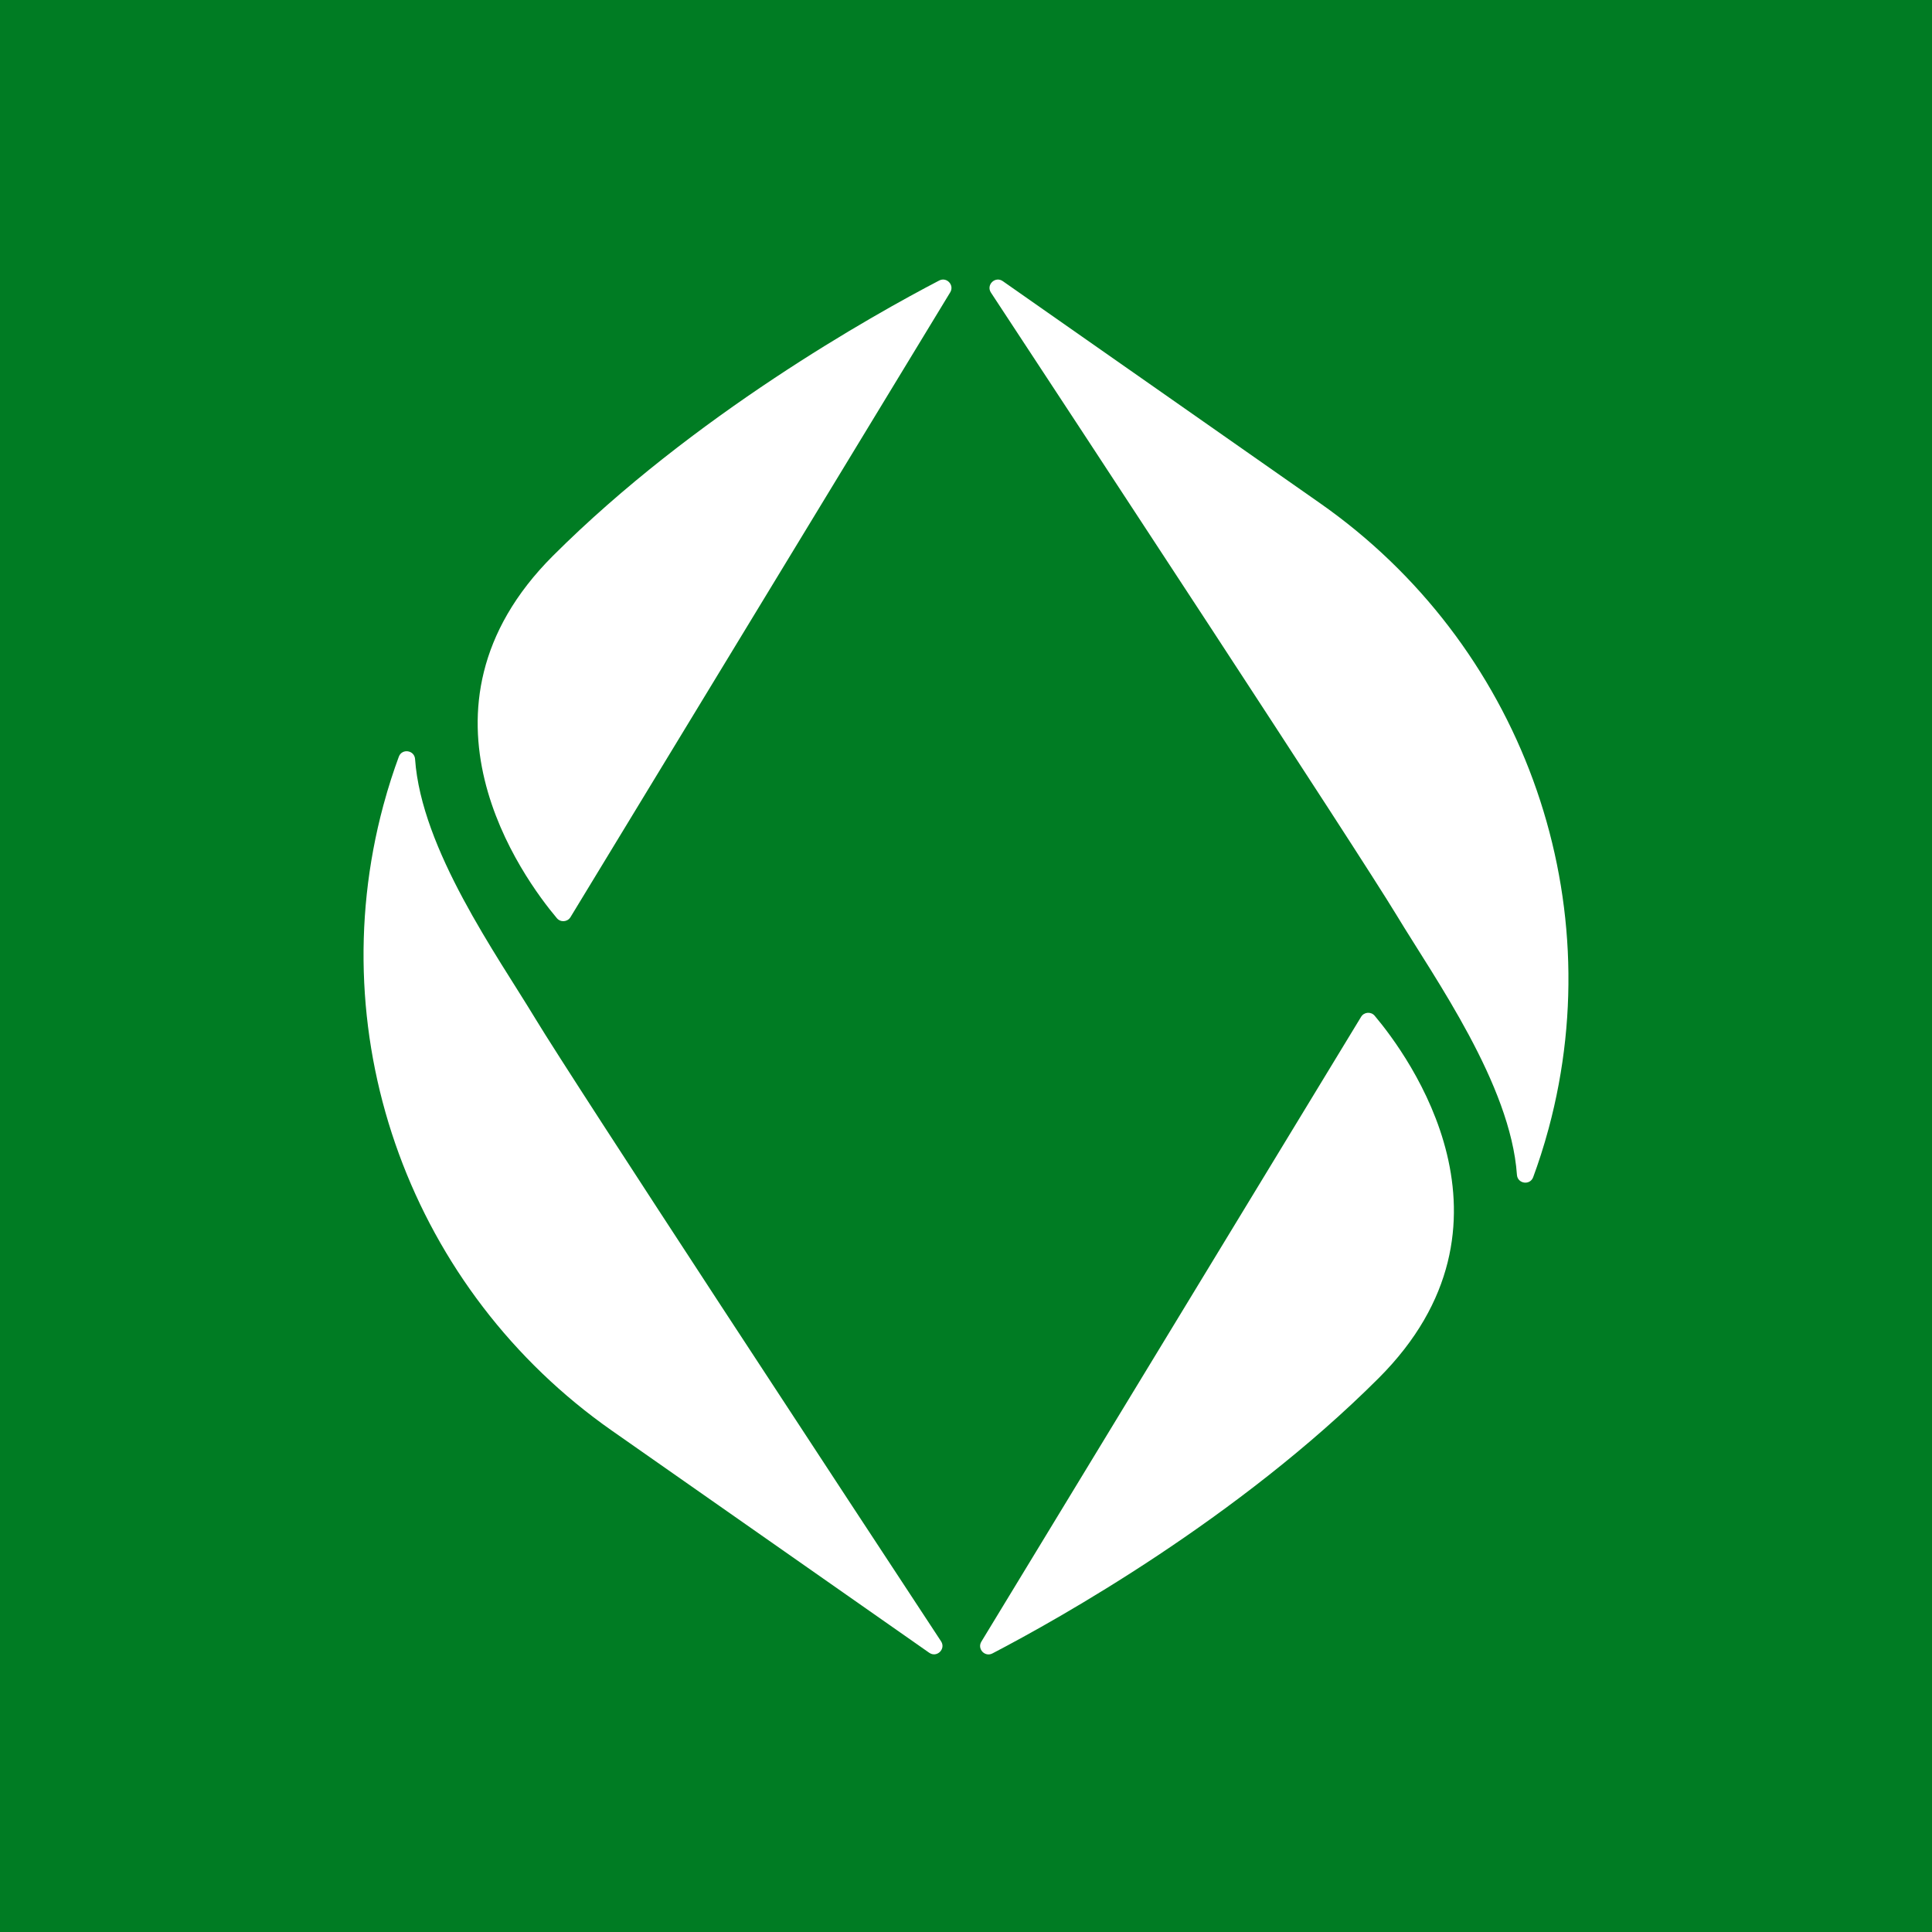
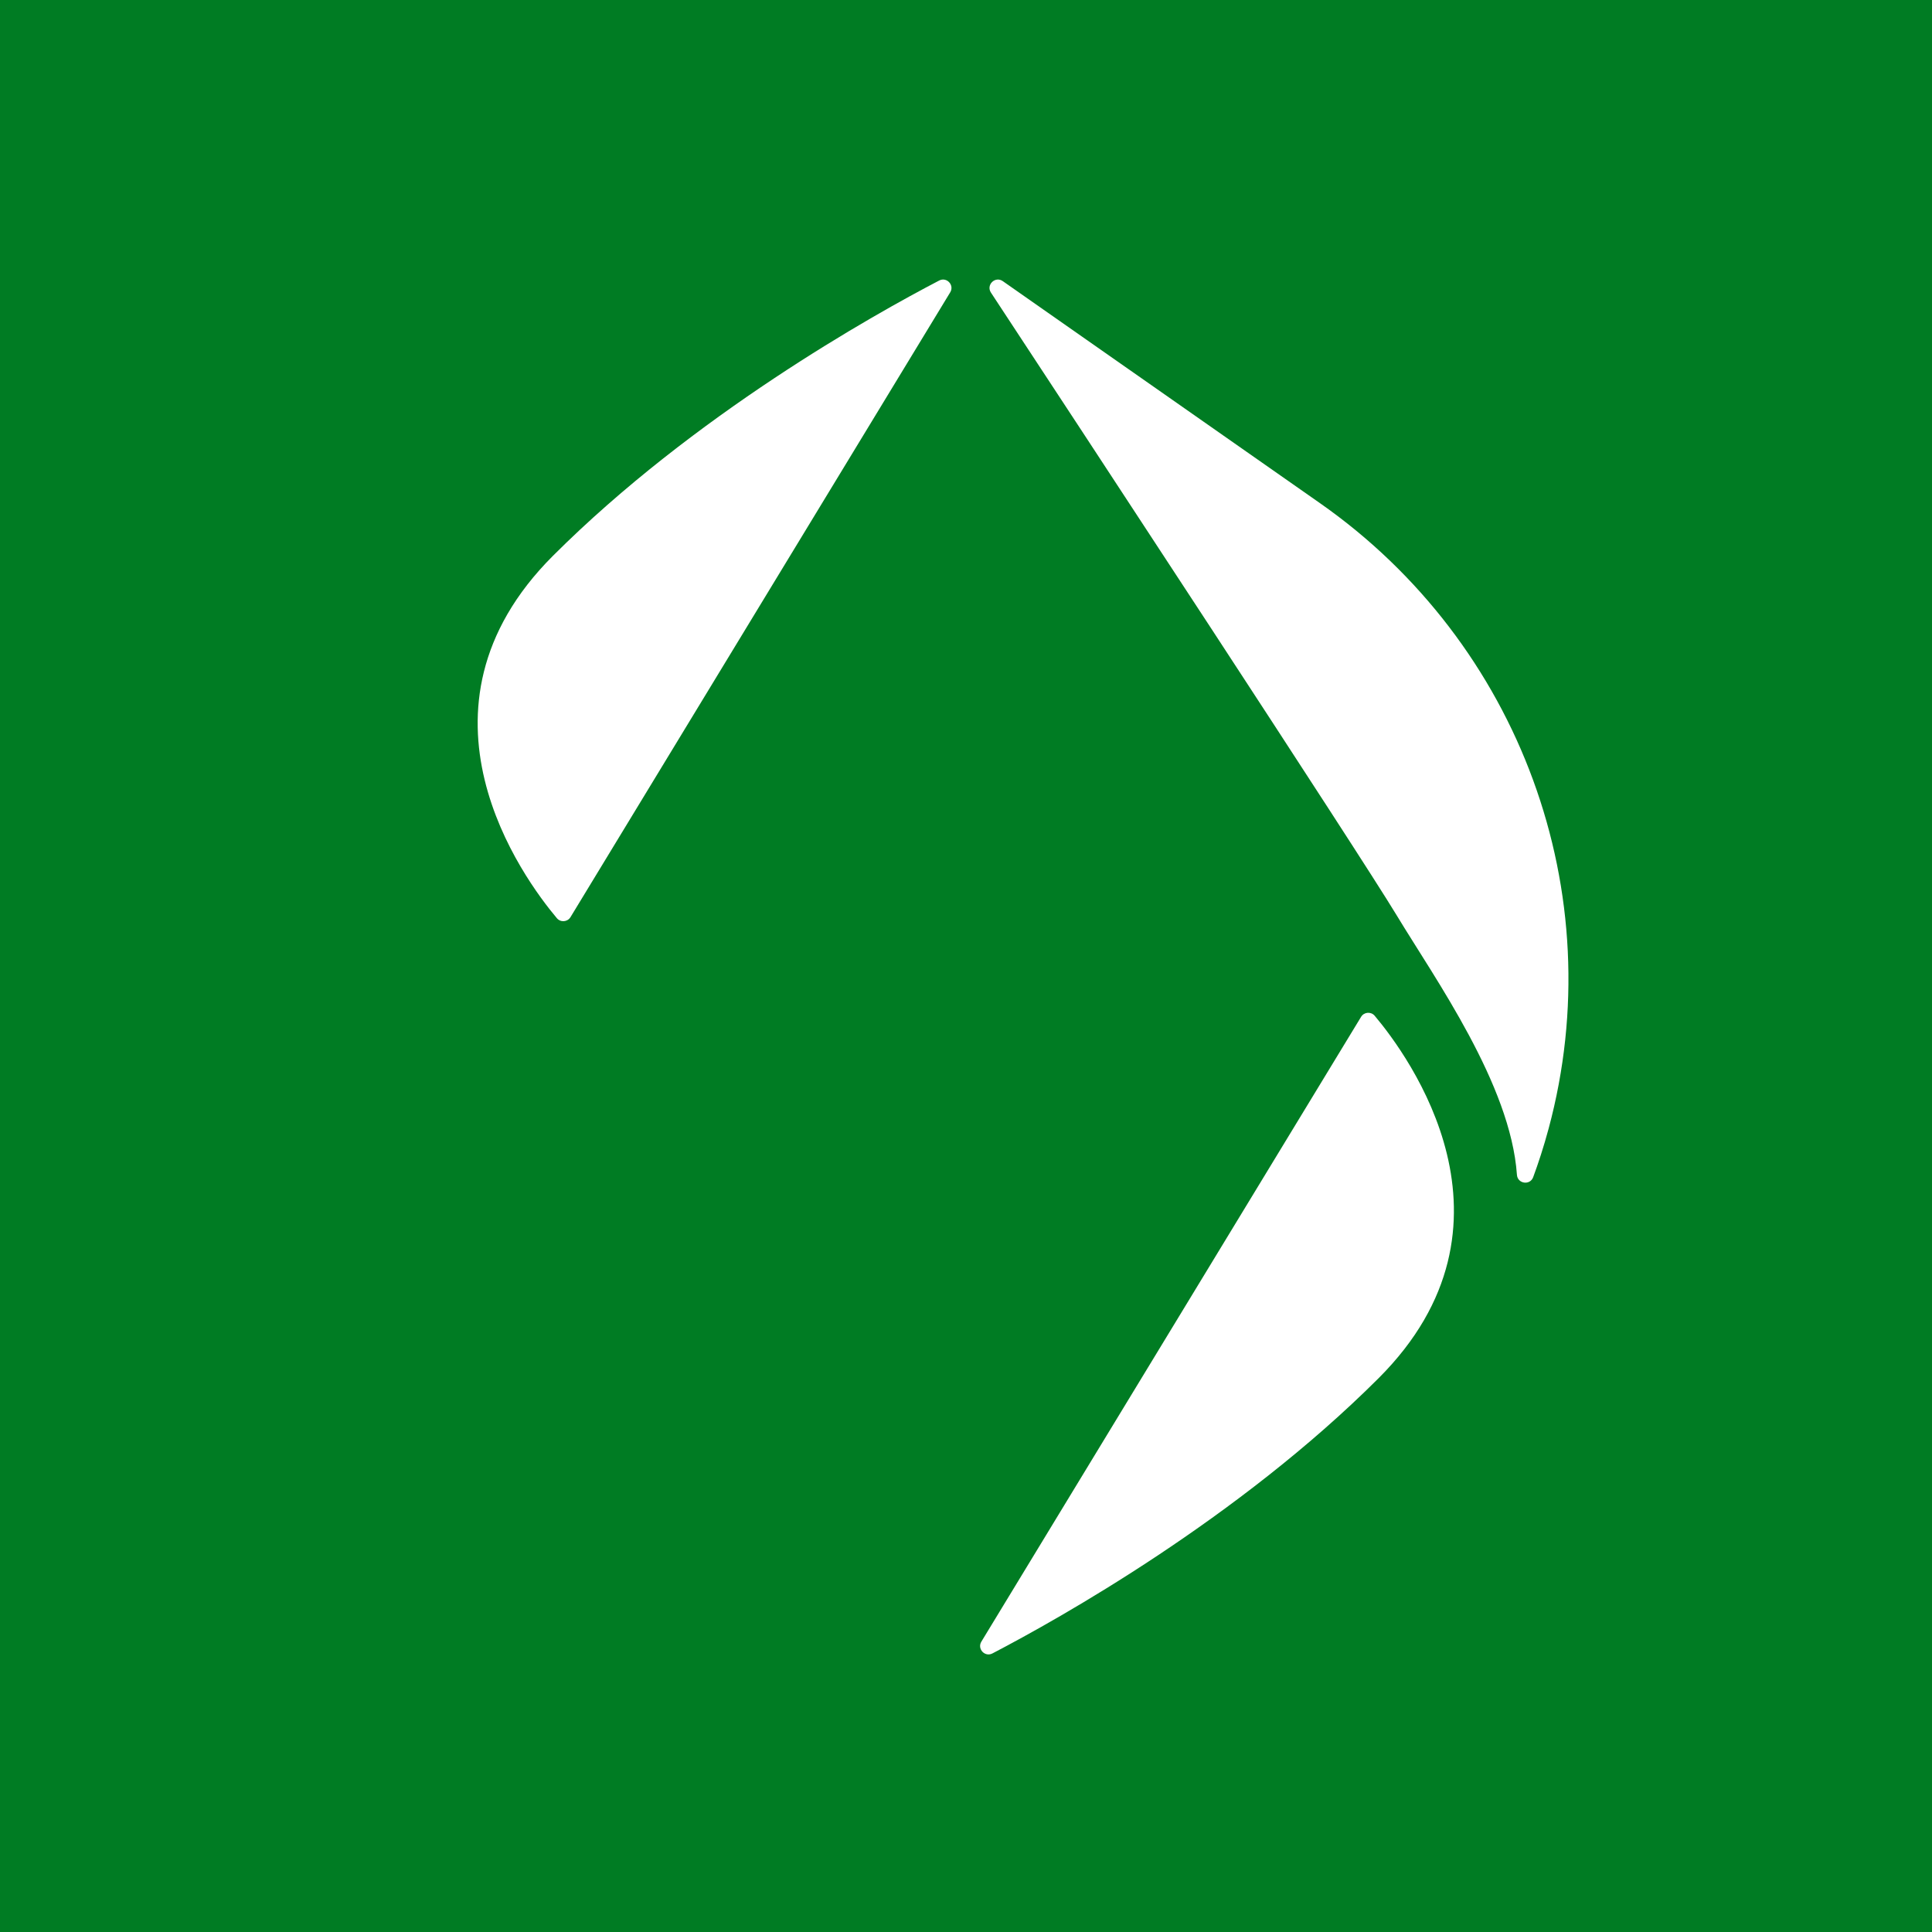
<svg xmlns="http://www.w3.org/2000/svg" width="400" height="400" viewBox="0 0 400 400" fill="none">
  <rect width="400" height="400" fill="#007C23" />
  <g clip-path="url(#clip0_615_264)">
    <path d="M196.731 60.524L118.113 189.885C117.496 190.9 116.064 191.013 115.299 190.106C108.378 181.887 82.592 146.925 114.499 115.059C143.614 85.981 180.698 65.249 194.442 58.084C196.002 57.271 197.644 59.023 196.731 60.524Z" fill="white" />
-     <path d="M192.383 342.185C193.952 343.284 195.886 341.41 194.834 339.811C177.274 313.102 118.9 224.234 110.836 210.894C102.883 197.735 87.24 175.868 85.935 157.159C85.804 155.291 83.222 154.912 82.572 156.668C81.524 159.501 80.409 162.882 79.369 166.744C66.245 215.499 85.305 267.235 126.702 296.211L192.383 342.186V342.185Z" fill="white" />
    <path d="M203.182 339.884L281.801 210.524C282.417 209.509 283.85 209.396 284.615 210.304C291.536 218.521 317.322 253.484 285.414 285.351C256.299 314.427 219.215 335.16 205.471 342.325C203.912 343.138 202.27 341.386 203.182 339.884Z" fill="white" />
    <path d="M207.616 58.207C206.046 57.109 204.113 58.981 205.165 60.581C222.726 87.29 281.099 176.158 289.163 189.498C297.117 202.656 312.759 224.524 314.065 243.233C314.195 245.101 316.778 245.479 317.427 243.723C318.474 240.89 319.591 237.51 320.63 233.648C333.754 184.893 314.693 133.157 273.297 104.181L207.616 58.207Z" fill="white" />
  </g>
  <defs>
    <clipPath id="clip0_615_264">
      <rect width="250" height="285.891" fill="white" transform="translate(75 57.055)" />
    </clipPath>
  </defs>
</svg>